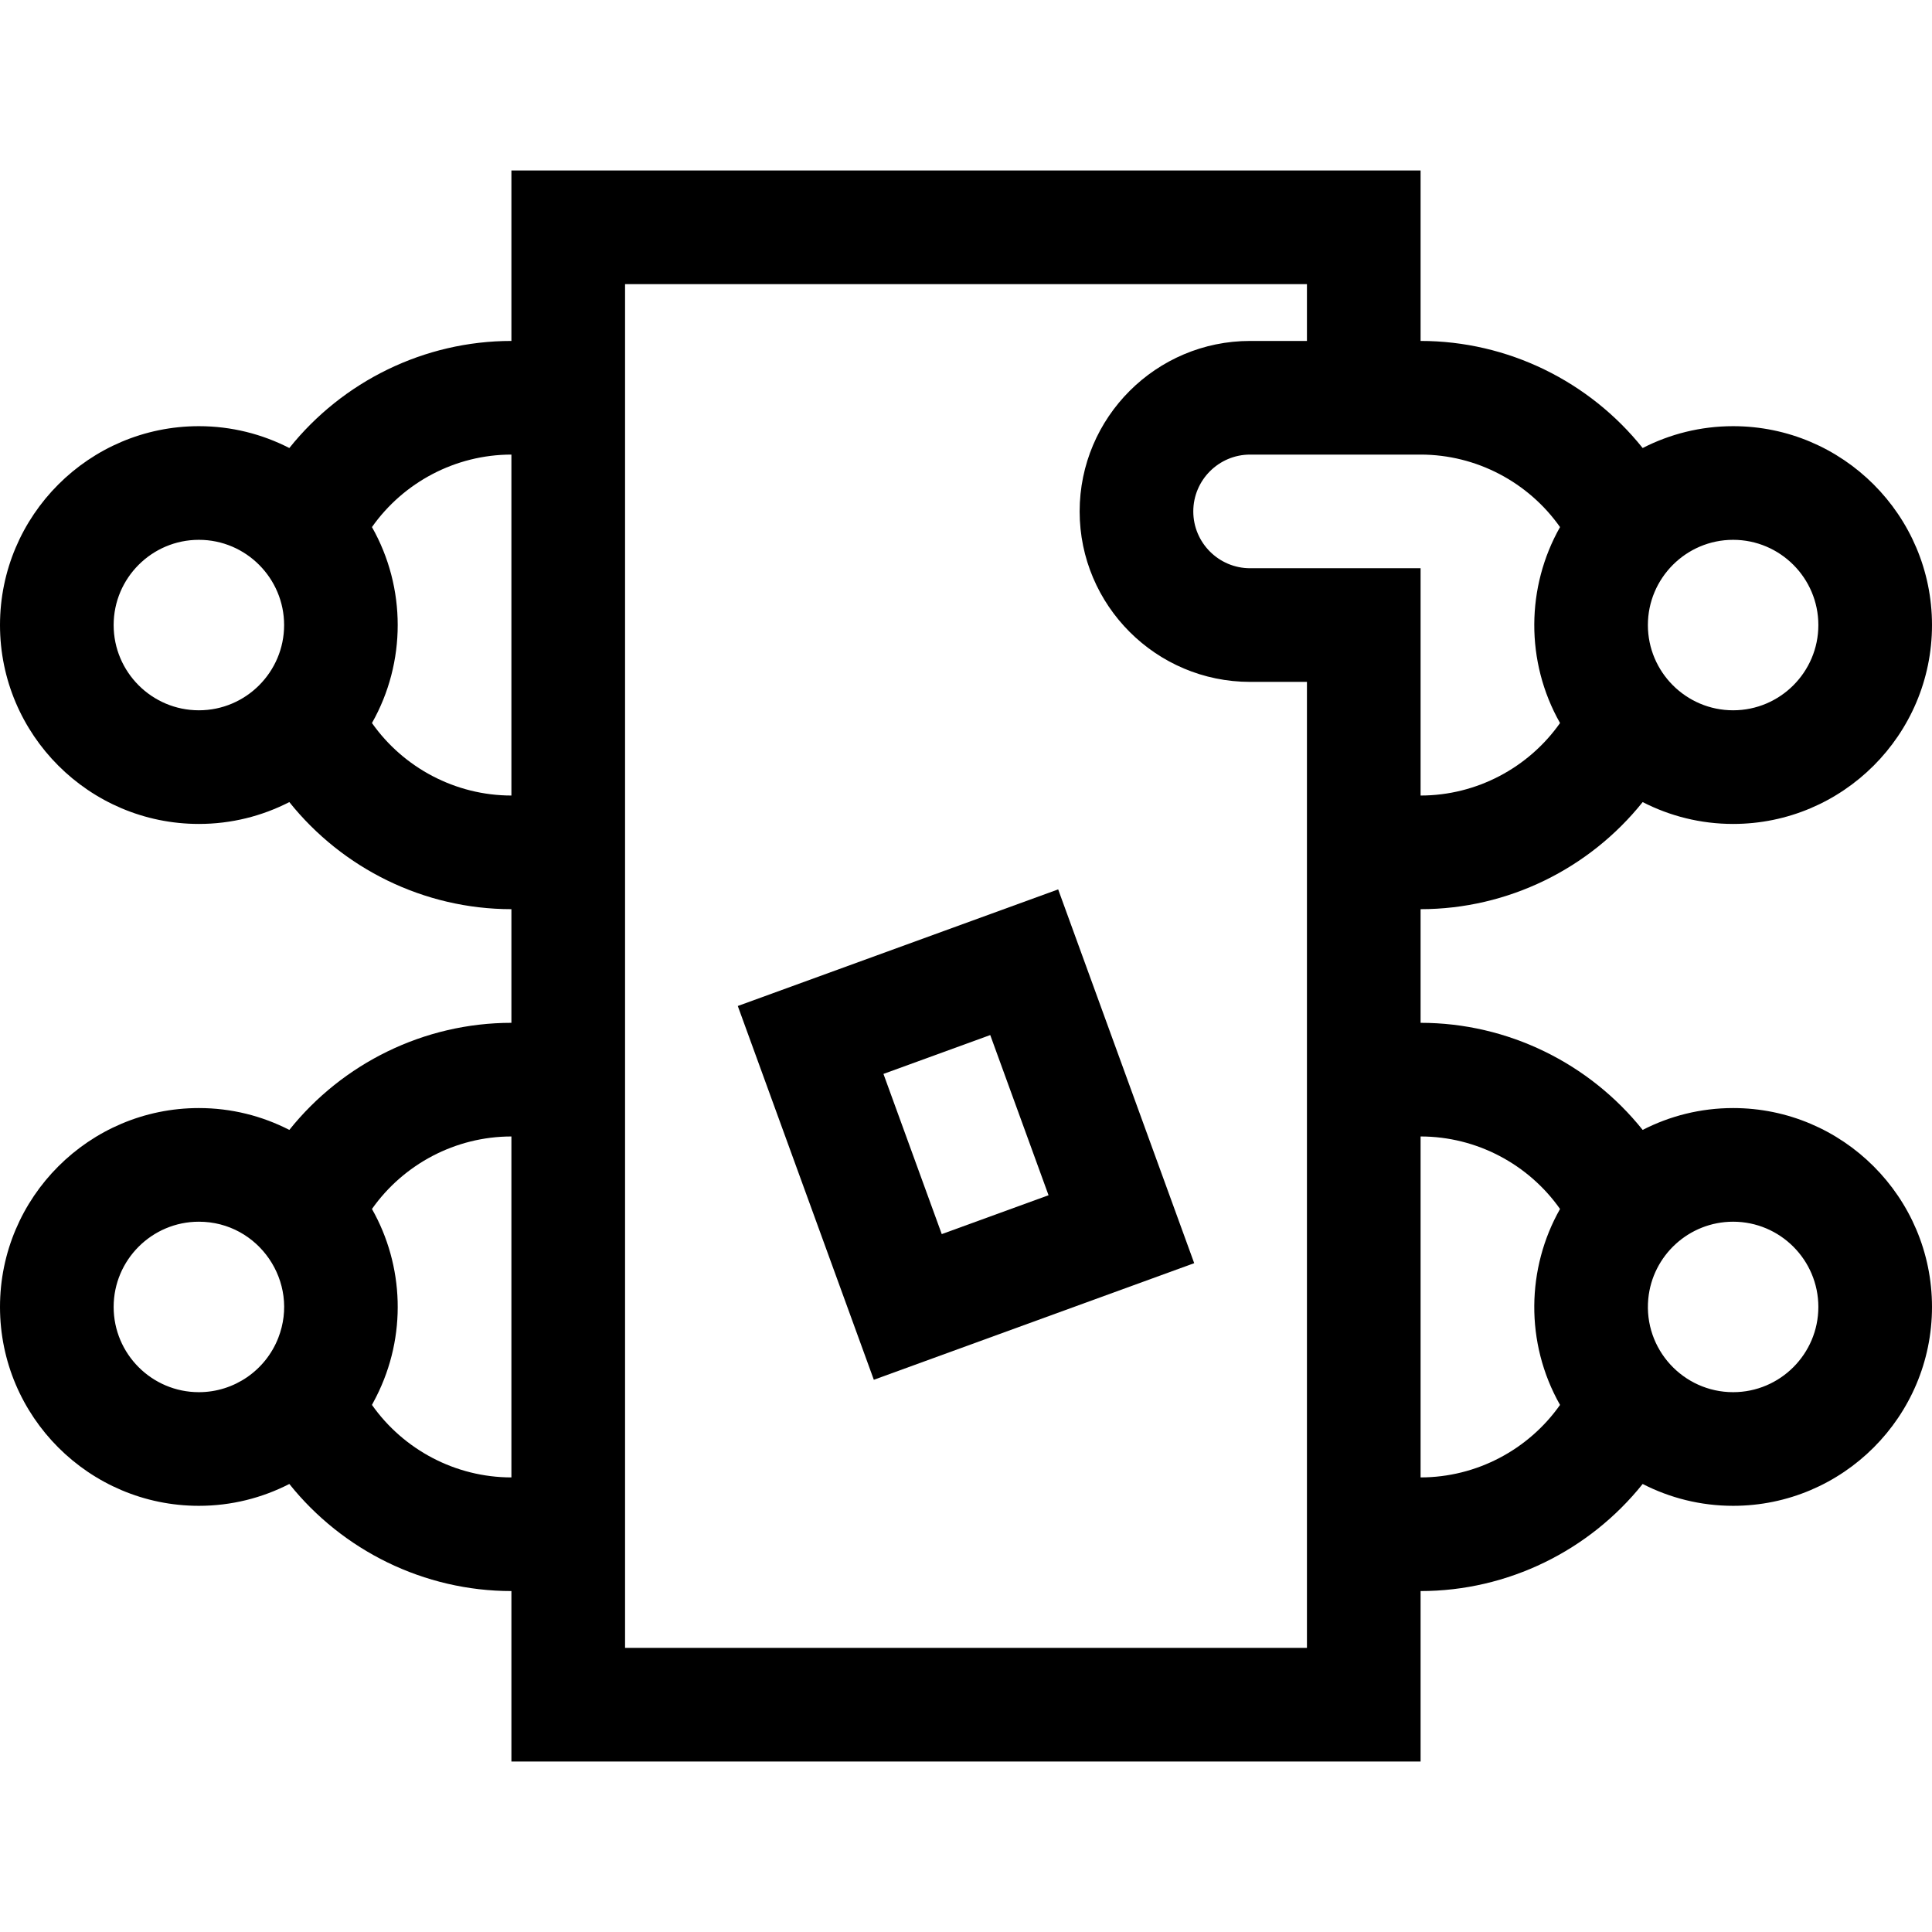
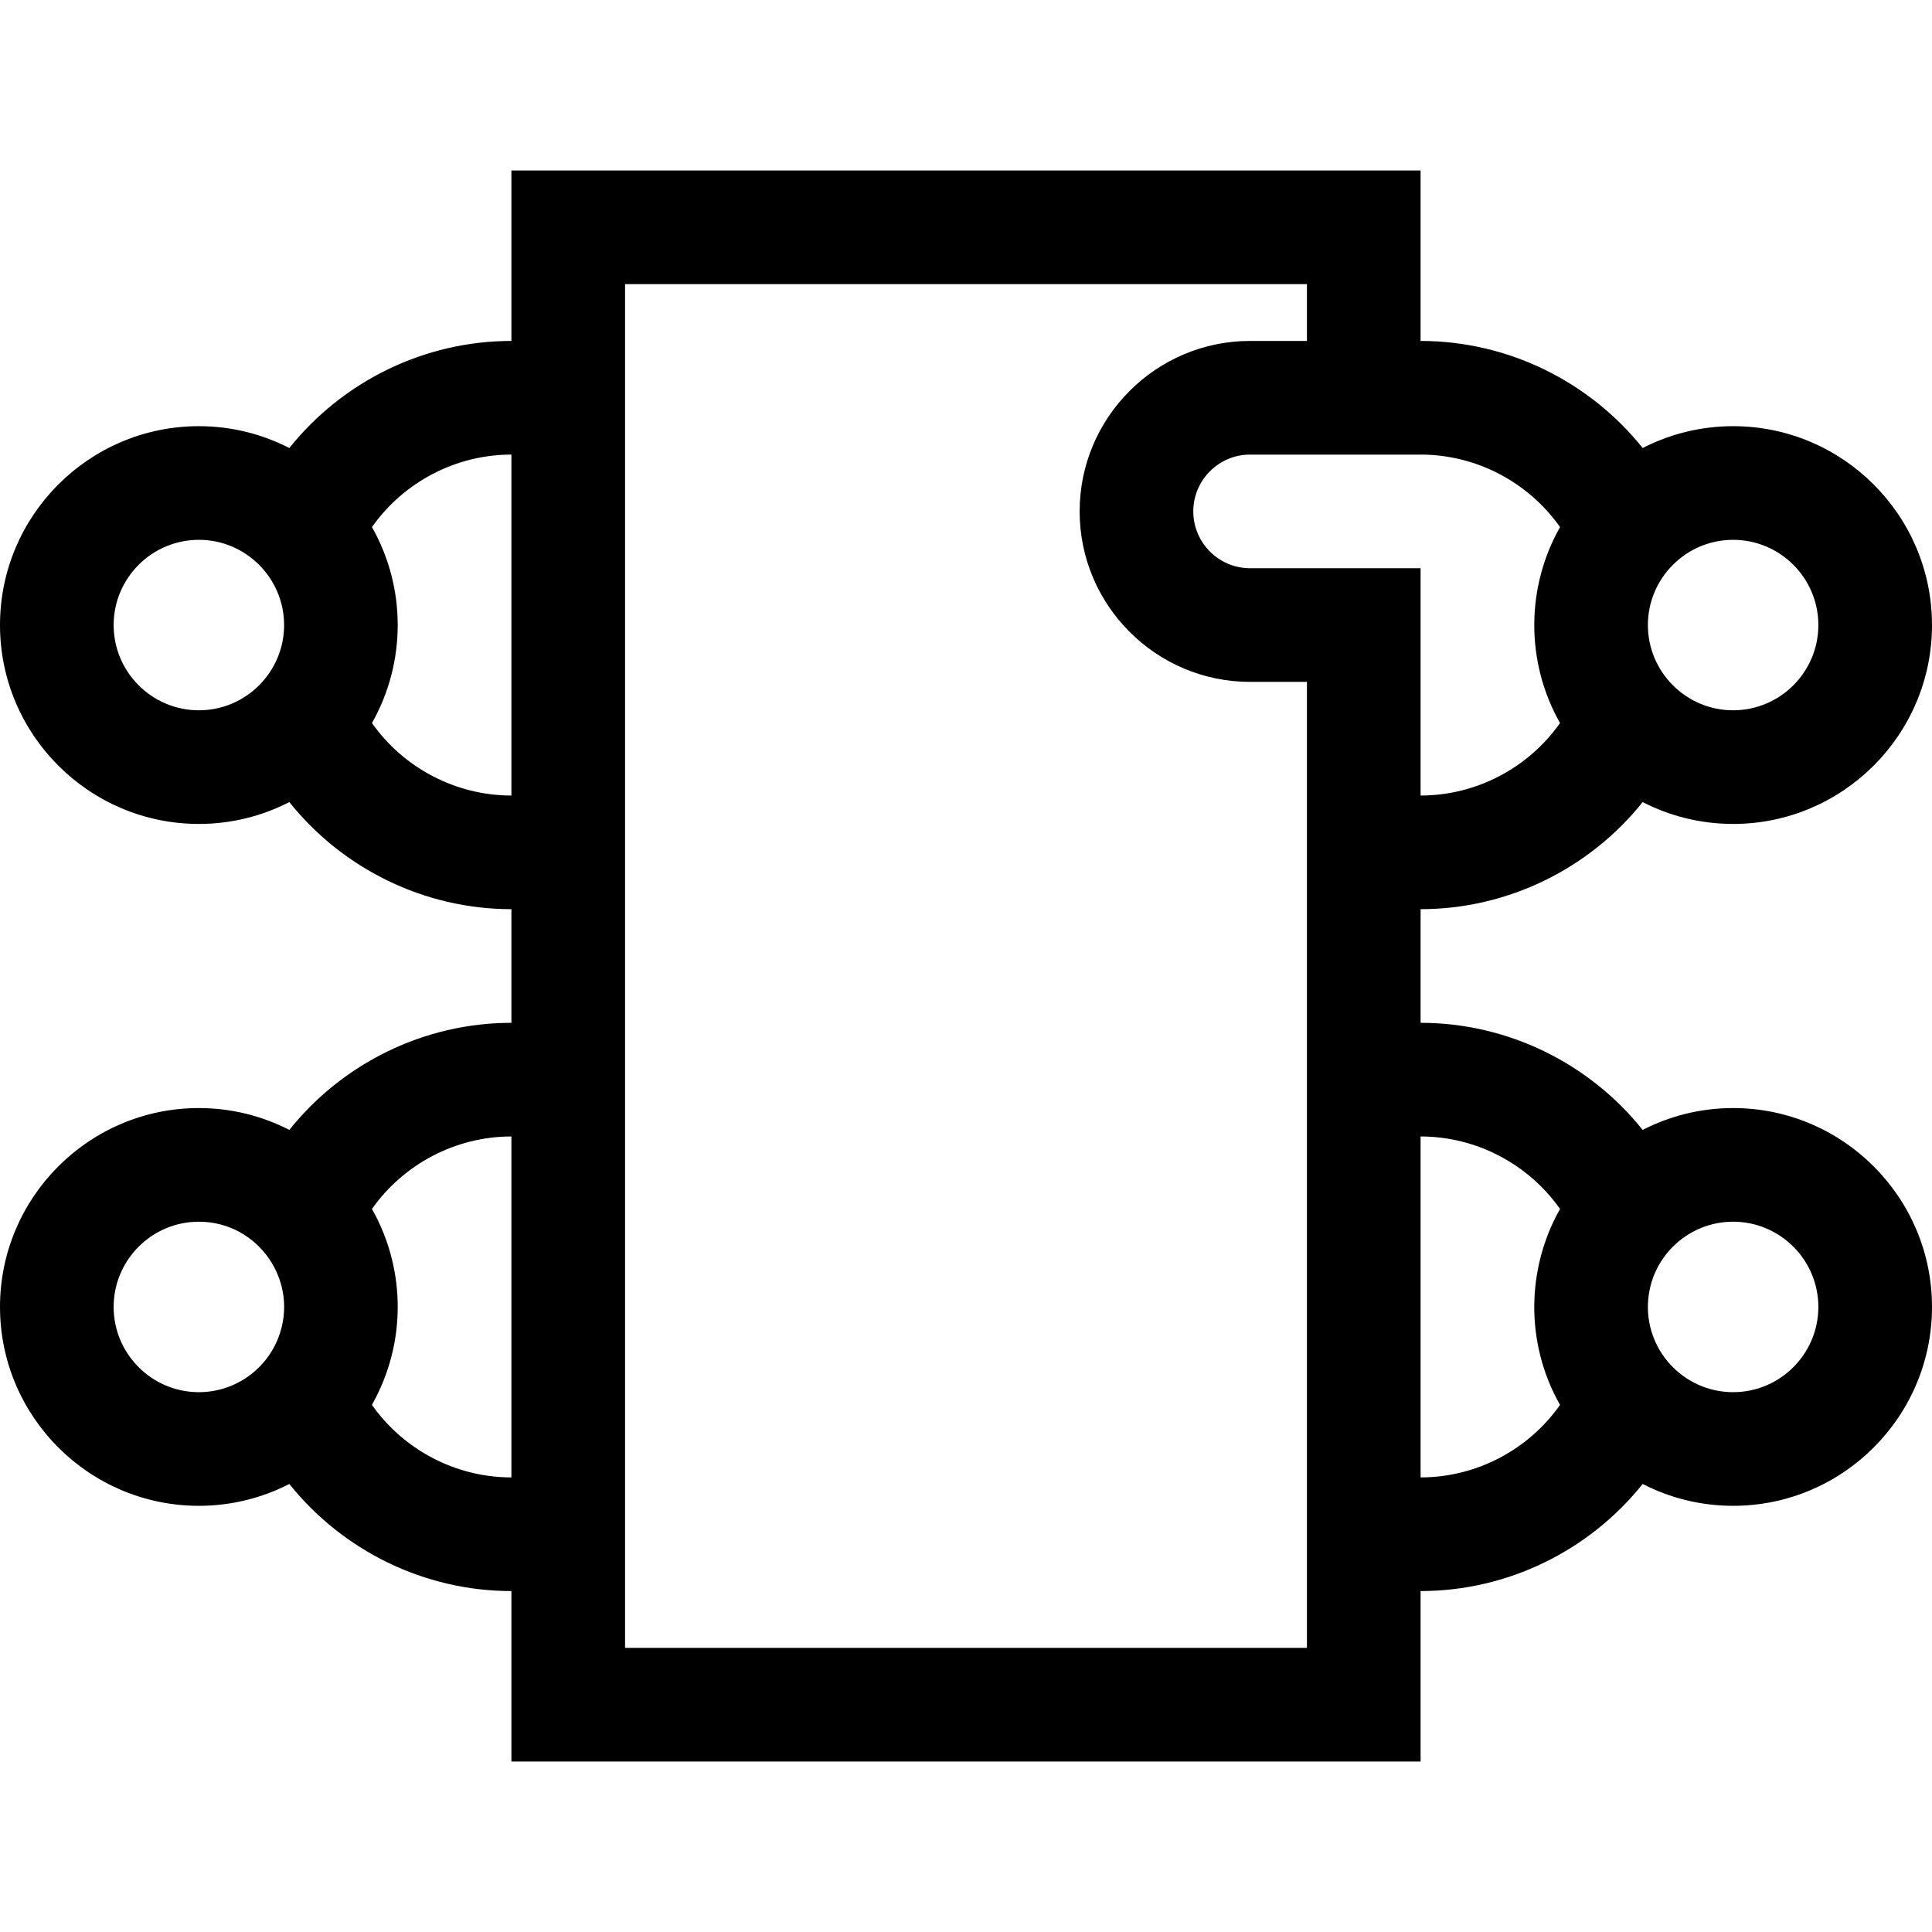
<svg xmlns="http://www.w3.org/2000/svg" id="Layer_1" enable-background="new 0 0 510 510" height="512" viewBox="0 0 510 510" width="512">
  <g>
    <path d="m457.5 292.5c-8.596 0-16.709 2.09-23.878 5.768-14.048-17.569-35.566-28.268-58.622-28.268v-30c23.056 0 44.574-10.699 58.622-28.268 7.169 3.678 15.282 5.768 23.878 5.768 28.949 0 52.5-23.552 52.5-52.5s-23.551-52.5-52.5-52.5c-8.596 0-16.709 2.09-23.878 5.768-14.048-17.569-35.566-28.268-58.622-28.268v-45h-240v45c-23.056 0-44.575 10.699-58.622 28.268-7.17-3.678-15.282-5.768-23.878-5.768-28.949 0-52.5 23.552-52.5 52.5s23.551 52.5 52.5 52.5c8.596 0 16.708-2.09 23.878-5.768 14.047 17.569 35.566 28.268 58.622 28.268v30c-23.056 0-44.575 10.699-58.622 28.268-7.17-3.678-15.282-5.768-23.878-5.768-28.949 0-52.5 23.552-52.5 52.5s23.551 52.5 52.5 52.5c8.596 0 16.708-2.09 23.878-5.768 14.047 17.569 35.566 28.268 58.622 28.268v45h240v-45c23.056 0 44.574-10.699 58.622-28.268 7.169 3.678 15.282 5.768 23.878 5.768 28.949 0 52.5-23.552 52.5-52.5s-23.551-52.5-52.5-52.5zm22.5-127.5c0 12.406-10.093 22.5-22.5 22.5-12.423 0-22.5-10.122-22.5-22.5 0-12.345 10.057-22.5 22.5-22.5 12.407 0 22.5 10.094 22.5 22.5zm-68.189-25.862c-8.923 15.739-9.207 35.483 0 51.725-8.337 11.829-22.053 19.137-36.811 19.137 0-18.229 0-42.154 0-60h-45c-8.271 0-15-6.729-15-15s6.729-15 15-15h45c14.758 0 28.474 7.308 36.811 19.138zm-381.811 25.862c0-12.406 10.093-22.5 22.5-22.5 12.477 0 22.5 10.183 22.5 22.5 0 12.354-10.057 22.5-22.5 22.5-12.407 0-22.5-10.094-22.5-22.5zm68.188 25.862c9.066-15.992 9.063-35.738 0-51.725 8.338-11.829 22.054-19.137 36.812-19.137v90c-14.758 0-28.474-7.308-36.812-19.138zm-68.188 154.138c0-12.406 10.093-22.5 22.5-22.5 15.79 0 26.698 15.944 20.965 30.651-3.347 8.595-11.652 14.349-20.965 14.349-12.407 0-22.5-10.094-22.5-22.5zm68.188 25.862c.031-.056.729-1.366 1.113-2.12 8.14-16.032 7.343-34.689-1.113-49.604 8.338-11.83 22.054-19.138 36.812-19.138v90c-14.758 0-28.474-7.308-36.812-19.138zm246.812 64.138h-180c0-41.033 0-324.691 0-360h180v15h-15c-24.813 0-45 20.187-45 45s20.187 45 45 45h15zm30-45v-90c14.758 0 28.474 7.308 36.811 19.138-8.819 15.556-9.313 35.297 0 51.725-8.337 11.829-22.053 19.137-36.811 19.137zm82.5-22.5c-13.15 0-23.645-11.332-22.397-24.63 1.087-11.455 10.752-20.37 22.397-20.37 12.407 0 22.5 10.094 22.5 22.5s-10.093 22.5-22.5 22.5z" />
-     <path d="m194.758 265.558 35.911 98.668 84.572-30.781-35.911-98.668zm53.842 60.216-15.391-42.287 28.19-10.26 15.391 42.287z" />
  </g>
</svg>